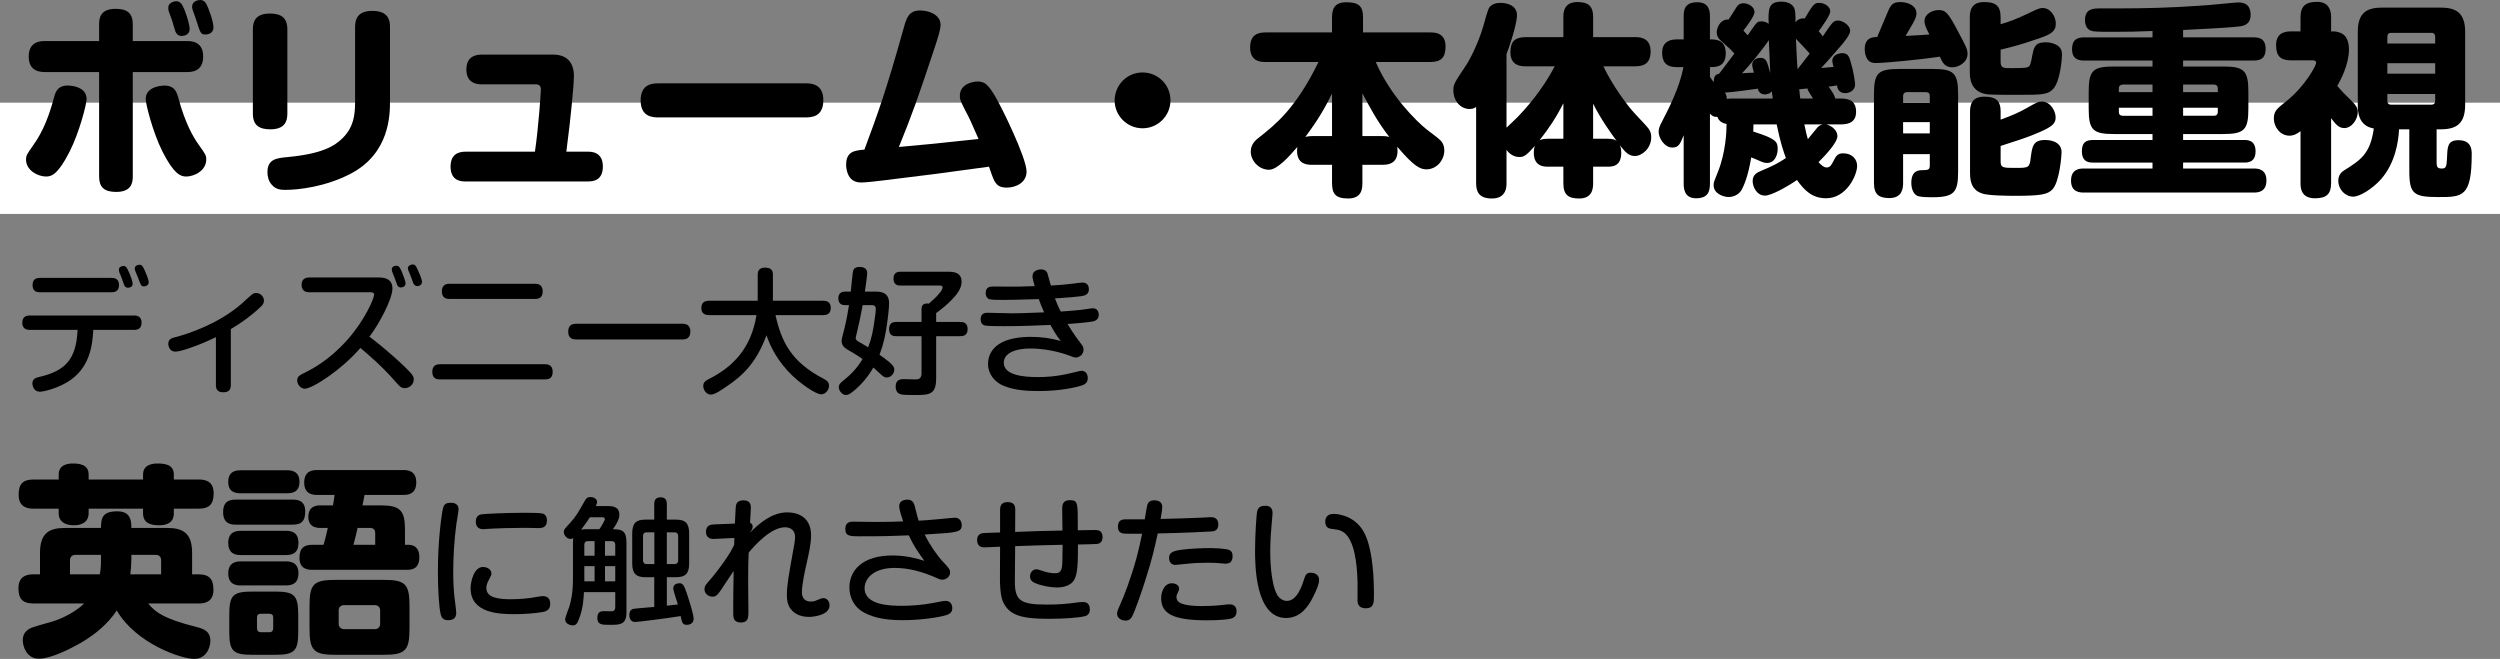
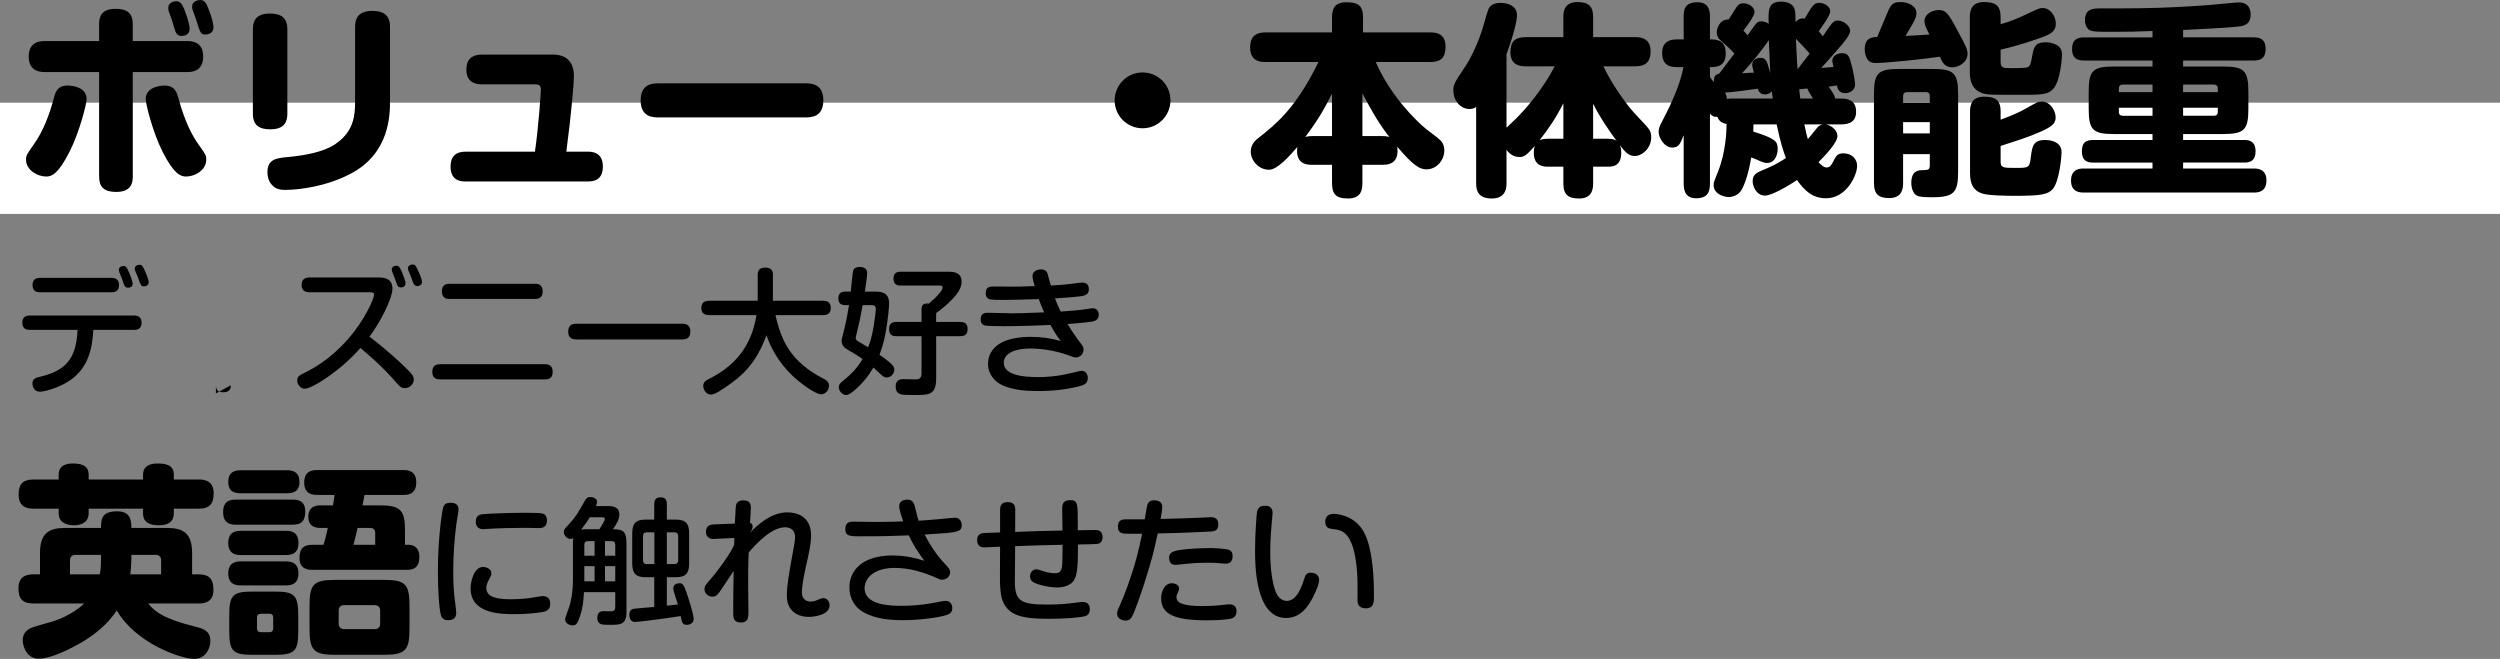
<svg xmlns="http://www.w3.org/2000/svg" id="b" data-name="レイヤー 2" width="493.233" height="129.999" viewBox="0 0 493.233 129.999">
  <rect x="0" y="0" width="493.233" height="129.999" fill="#808080" stroke="none" />
  <defs>
    <style>
      .d {
        fill: #fff;
      }
    </style>
  </defs>
  <g id="c" data-name="レイヤー 1">
    <rect class="d" y="20.257" width="493.233" height="21.948" />
    <g>
      <path d="m17.085,19.601c0,.891-1.417,6.52-3.361,10.327-2.228,4.374-3.483,4.9-4.617,4.9-1.701,0-3.969-1.256-3.969-3.321,0-.851.162-1.053,1.458-2.916,1.984-2.754,3.159-5.994,4.05-9.314.283-1.094.729-2.713,3.401-2.349,1.053.122,3.038.607,3.038,2.673Zm2.47-14.822c0-1.296.284-3.037,3.28-3.037,2.227,0,3.361.85,3.361,3.037v3.321h10.691c.729,0,3.199,0,3.199,3.037,0,3.078-2.43,3.078-3.199,3.078h-10.691v20.613c0,1.255-.284,3.037-3.28,3.037-2.39,0-3.361-.972-3.361-3.037V14.214h-10.651c-.769,0-3.24,0-3.24-3.037,0-3.078,2.43-3.078,3.24-3.078h10.651v-3.321Zm15.632,14.538c1.336,4.981,2.916,7.695,4.009,9.233,1.336,1.863,1.498,2.106,1.498,2.916,0,2.227-2.389,3.361-3.969,3.361-1.134,0-2.43-.527-4.657-4.9-1.944-3.847-3.321-9.436-3.321-10.367,0-2.227,2.47-2.551,3.037-2.632,2.673-.324,3.078,1.255,3.402,2.389Zm-1.863-17.008c-.122-.324-.122-.567-.122-.77,0-1.174,1.377-1.296,1.579-1.296.729,0,1.134.486,1.62,1.701.729,1.903,1.012,3.199,1.012,3.726,0,1.417-1.417,1.417-1.579,1.417-.729,0-1.013-.405-1.215-.85-.081-.162-.567-1.822-.648-2.146-.122-.284-.567-1.539-.648-1.782Zm4.697-.324c-.121-.324-.121-.648-.121-.688,0-1.093,1.215-1.296,1.62-1.296.81,0,1.174.607,1.58,1.661.648,1.579,1.012,3.037,1.012,3.726,0,1.417-1.458,1.417-1.579,1.417-.932,0-1.013-.243-1.863-2.997-.081-.283-.567-1.539-.648-1.822Z" />
      <path d="m56.694,22.436c0,1.579-.567,3.078-3.361,3.078-2.105,0-3.442-.729-3.442-3.078V5.791c0-1.539.486-3.118,3.361-3.118,2.146,0,3.442.77,3.442,3.118v16.645Zm20.249-2.551c0,2.673,0,10.367-7.816,14.417-4.9,2.551-10.246,3.159-12.797,3.159-.729,0-1.863,0-2.713-1.012-.688-.77-.851-1.741-.851-2.47,0-2.592,1.782-2.794,4.05-2.997,6.682-.647,9.152-2.105,10.812-3.766,2.106-2.105,2.43-4.455,2.43-7.087V5.265c0-1.822.81-3.118,3.402-3.118,1.984,0,3.483.688,3.483,3.118v14.62Z" />
      <path d="m115.985,29.927c.648,0,2.957,0,2.957,2.916,0,2.713-1.823,2.956-2.957,2.956h-24.177c-.648,0-2.916,0-2.916-2.916,0-2.349,1.417-2.957,2.916-2.957h13.729c.688-4.536,1.174-11.704,1.174-12.23,0-.729-.283-1.053-1.012-1.053h-10.691c-.891,0-2.997-.203-2.997-2.916,0-2.025,1.134-2.956,2.997-2.956h14.093c2.511,0,4.13,1.296,4.13,4.292,0,1.336-.526,7.532-1.498,14.862h4.252Z" />
      <path d="m129.959,23.165c-1.012,0-3.563,0-3.563-3.321,0-3.199,2.146-3.402,3.563-3.402h28.915c1.013,0,3.564,0,3.564,3.321,0,3.28-2.268,3.402-3.564,3.402h-28.915Z" />
-       <path d="m178.235,5.75c.567-2.105,1.013-3.685,3.28-3.685,1.863,0,4.05.891,4.05,2.835,0,.972-.526,2.551-1.174,4.536-3.28,9.881-4.333,12.878-7.047,19.56,5.103-.446,6.196-.567,15.713-1.58-.445-.972-1.62-3.726-1.944-4.333-1.539-2.957-1.741-3.321-1.741-4.171,0-2.43,2.713-2.834,3.482-2.834,1.417,0,2.065.567,3.483,2.916,1.093,1.782,6.196,12.108,6.196,14.862,0,2.228-2.187,3.159-3.888,3.159-1.458,0-1.904-.526-2.228-.972-.324-.446-.445-.688-1.296-3.159-10.043,1.376-11.177,1.539-20.896,2.713-.85.122-3.523.405-4.211.405s-1.215-.081-1.782-.446c-.972-.648-1.296-2.105-1.296-3.037,0-2.673,1.701-2.835,3.604-2.997,2.673-7.168,4.333-11.744,7.694-23.772Z" />
      <path d="m230.924,19.803c0,3.037-2.47,5.507-5.507,5.507s-5.508-2.47-5.508-5.507c.041-3.078,2.47-5.508,5.508-5.508s5.507,2.43,5.507,5.508Z" />
      <path d="m268.792,32.519v3.523c0,1.134-.081,3.118-2.794,3.118-2.551,0-3.199-.932-3.199-3.118v-3.523h-3.969c-1.296,0-3.28-.324-2.875-3.523-1.539,1.782-3.928,4.495-5.588,4.495-2.065,0-3.604-1.863-3.604-3.564,0-1.539,1.013-2.349,1.823-2.956,2.916-2.309,7.087-5.548,11.542-14.741h-10.448c-.81,0-3.038,0-3.038-2.875,0-2.632,1.701-2.957,3.038-2.957h13.121v-2.997c0-1.499.405-2.956,2.794-2.956,2.349,0,3.321.648,3.321,2.956v2.997h13.283c.769,0,2.997,0,2.997,2.754,0,2.187-.851,3.078-2.997,3.078h-10.772c2.875,6.682,8.1,11.744,9.962,13.243.729.567,1.903,1.417,2.592,2.025.324.283.972.891.972,2.187,0,1.904-1.498,3.726-3.523,3.726-1.215,0-2.47-.567-5.75-4.455.283,2.511-.729,3.563-2.916,3.563h-3.969Zm-5.993-5.669v-8.383c-1.417,2.834-2.632,5.021-5.265,8.545.283-.041.607-.162,1.296-.162h3.969Zm9.962,0c.688,0,.932.081,1.336.162-2.389-3.038-4.05-6.237-5.305-8.585v8.423h3.969Z" />
      <path d="m300.99,13.081c-.729,0-2.997,0-2.997-2.754,0-2.146.891-2.997,2.997-2.997h7.452v-3.969c0-.81.041-2.956,2.753-2.956,2.146,0,3.119.769,3.119,2.956v3.969h8.342c.688,0,2.997,0,2.997,2.754,0,2.308-1.174,2.997-2.997,2.997h-6.318c1.742,3.726,4.779,7.816,6.196,9.314.688.77,1.417,1.498,2.106,2.268.891.932,1.134,1.499,1.134,2.43,0,2.187-1.822,3.686-3.24,3.686-1.255,0-1.944-.851-2.957-2.146.122.284.284.648.284,1.499,0,2.713-1.782,2.754-2.673,2.754h-2.875v3.28c0,1.053-.162,2.997-2.754,2.997-2.106,0-3.118-.688-3.118-2.997v-3.28h-2.957c-.85,0-2.875,0-2.875-2.754,0-.729.121-1.053.202-1.336-1.539,1.701-2.025,2.187-3.037,2.187-1.417,0-2.268-1.012-2.551-1.417v6.601c0,.648,0,2.997-2.875,2.997-2.551,0-3.118-1.336-3.118-2.997v-15.064c-.162.122-.567.405-1.296.405-1.66,0-3.199-1.458-3.199-3.726,0-1.134.243-1.499,2.43-4.779.81-1.174,2.511-4.495,3.483-7.856,1.012-3.604,1.053-3.685,1.62-4.09.567-.446,1.336-.486,1.782-.486,1.053,0,3.24.365,3.24,2.43,0,1.053-.607,3.726-2.065,7.694v14.498c.283-.283,1.66-1.579,1.903-1.822,1.863-1.863,5.103-5.507,7.613-10.286h-5.75Zm7.452,14.295v-7.006c-1.296,2.592-2.875,5.021-4.698,7.29.486-.243,1.215-.284,1.741-.284h2.957Zm8.747,0c1.215,0,1.539.243,1.782.445-1.134-1.498-3.321-4.617-4.657-7.37v6.925h2.875Z" />
      <path d="m337.36,15.146c.364.607.567.81.769,1.053-.041-1.417.567-1.539,1.053-1.66.445-.567,2.511-3.321,2.997-3.969-.729-.81-.931-1.012-2.754-2.632-.486-.405-.729-.972-.729-1.58,0-.567.486-2.592,2.349-2.511.567-.891.891-1.336,1.499-2.349.283-.445.607-.851,1.417-.851,1.134,0,2.187.81,2.187,1.701,0,.85-1.499,2.794-2.187,3.685.243.284.446.486.851.932.364-.527.932-1.377,1.336-1.904.445-.607.688-.85,1.336-.85.729,0,1.174.283,1.458.486-.081-2.794-.122-4.374,2.551-4.374.769,0,1.984.243,2.47,1.215.203.445.283,1.012.283,2.875.203-.284.688-.891,1.823-.77.202-.324,1.134-1.944,1.458-2.309.365-.445.607-.77,1.377-.77,1.053,0,2.187.729,2.187,1.661,0,.851-1.62,2.997-2.268,3.928.081.122.527.648.81,1.012.526-.81,1.336-1.984,1.782-2.511.284-.324.567-.607,1.175-.607,1.053,0,2.43,1.012,2.43,2.025,0,.77-1.094,2.065-1.539,2.632-.77.891-2.916,3.402-4.171,4.698.607-.041.81-.041,2.43-.203-.122-.526-.243-.932-.243-1.174,0-1.174,1.255-1.539,1.984-1.539,1.053,0,1.336.688,1.58,1.499.688,2.268.931,4.252.931,4.657,0,1.376-1.336,1.741-1.944,1.741-1.336,0-1.579-1.093-1.62-1.539-.891.162-1.215.203-1.661.243.688.972,1.175,1.66,1.296,2.349h1.175c2.105,0,2.956.932,2.956,2.592,0,1.944-1.255,2.511-2.956,2.511h-2.957c1.215.284,2.228,1.255,2.228,2.309,0,1.296-2.43,3.847-3.726,5.143.405.445,1.013,1.053,1.58,1.053.729,0,.972-.526,1.377-1.296.486-.972.81-1.498,1.903-1.498,1.822,0,2.754,1.215,2.754,2.47,0,1.863-2.106,6.398-6.115,6.398-2.713,0-4.252-1.499-5.75-3.604-2.268,1.539-5.143,3.078-6.317,3.078-1.62,0-2.43-1.742-2.43-2.875,0-1.296.932-1.701,1.701-2.025,2.349-.972,3.402-1.539,4.859-2.511-.486-1.336-1.053-2.916-1.822-6.642h-4.576c0,.203-.041,1.215-.041,1.417,4.495,1.417,4.819,1.984,4.819,3.442,0,.891-.405,2.754-2.106,2.754-.445,0-.81-.122-1.458-.405-.972-.445-1.012-.445-1.66-.688-.607,3.767-1.499,5.67-1.863,6.358-.688,1.215-1.984,1.458-2.592,1.458-.81,0-2.957-.526-2.957-2.349,0-.607.122-.81.851-2.632,1.539-3.807,1.701-8.019,1.701-9.436-.688-.122-1.498-.446-1.822-1.417-.688.081-1.012-.162-1.458-.607v13.688c0,1.62-.324,2.997-2.754,2.997s-2.43-2.146-2.43-2.997v-9.436c-.648,1.58-.932,2.43-2.228,2.43-1.539,0-2.713-1.863-2.713-3.118,0-.486.162-.972.365-1.417,1.782-3.442,3.726-7.249,4.536-11.339h-1.377c-2.146,0-2.835-1.134-2.835-2.875,0-1.701,1.012-2.592,2.835-2.592h1.417V3.361c0-1.296.081-2.916,2.713-2.916,2.471,0,2.471,2.024,2.471,2.916v4.414c1.134,0,3.118,0,3.118,2.754,0,2.713-1.984,2.713-3.118,2.713v1.903Zm12.392,4.292c-.121-.891-.162-1.012-.162-1.417-.527.608-1.255.608-1.377.608-1.094,0-1.336-.851-1.417-1.134-.851.122-5.103.729-6.479.77.243.405.364.688.364,1.255.324-.041.486-.081.891-.081h8.18Zm-3.726-5.103c-.283-1.134-.324-1.255-.324-1.539,0-.972.85-1.377,1.579-1.377,1.134,0,1.296.486,1.984,2.997-.041-.972-.243-5.629-.283-6.479-1.094,1.58-3.321,4.455-5.305,6.52,1.579-.081,1.782-.122,2.349-.122Zm11.015-3.766c-.364-.445-2.268-2.47-2.713-2.916.081,1.742.203,4.779.324,5.994.648-.85,1.903-2.47,2.389-3.078Zm.648,8.869c-.041-.081-.122-.202-.203-.324-.729-1.174-.81-1.296-.891-1.661-.324.041-1.093.122-1.62.162.041.567.122.972.203,1.822h2.511Zm-1.701,5.103c.324,1.661.486,2.187.688,2.916.283-.324,1.498-1.863,1.822-2.228.122-.162.445-.526,1.093-.688h-3.604Z" />
      <path d="m371.947,3.523c1.012-2.47,1.255-3.118,2.997-3.118,1.417,0,3.159.688,3.159,2.227,0,.607-.243,1.134-.77,2.106-.405.688-.891,1.499-1.377,2.349,1.458-.081,3.28-.162,4.698-.283-.648-1.215-.972-1.984-.972-2.632,0-1.417,1.579-2.187,2.794-2.187,1.417,0,1.903.567,3.847,4.252,1.499,2.794,1.863,3.482,1.863,4.374,0,1.741-1.823,2.673-2.997,2.673-1.539,0-1.984-1.013-2.47-2.106-3.969.607-11.015,1.255-12.595,1.255-.405,0-1.134,0-1.62-.648-.526-.688-.607-1.62-.607-2.065,0-2.268,1.458-2.389,2.47-2.43.081-.203.972-2.268,1.58-3.766Zm3.523,26.89v5.71c0,.931-.122,2.956-2.713,2.956-2.025,0-3.037-.688-3.037-2.956v-17.495c0-4.212.77-5.022,4.981-5.022h6.601c4.171,0,5.021.77,5.021,5.022v15.267c0,4.05-.769,5.021-5.103,5.021-.607,0-2.025,0-2.753-.202-1.134-.365-1.377-1.823-1.377-2.632,0-2.471,1.458-2.511,2.308-2.511,1.013-.04,1.336-.04,1.336-.972v-2.187h-5.265Zm0-10.124h5.265v-1.336c0-.486-.203-.77-.77-.77h-3.726c-.526,0-.77.324-.77.77v1.336Zm5.265,3.807h-5.265v2.228h5.265v-2.228Zm13.972-11.906c0,1.255.607,1.255,1.943,1.255.567,0,2.997,0,3.321-.162.567-.203.648-.526.972-2.268.324-1.62.486-2.673,2.673-2.673.567,0,1.377.122,2.146.527.972.567,1.053,1.336,1.053,1.984s-.324,5.062-1.661,6.601c-1.093,1.255-2.227,1.255-7.127,1.255-1.296,0-4.9,0-5.832-.081-3.563-.405-3.563-3.442-3.563-4.415V3.402c0-1.255.283-2.997,2.794-2.997,2.227,0,3.28.648,3.28,2.997v1.377c1.782-.486,3.442-1.174,5.224-2.025,2.065-.972,2.39-1.174,3.078-1.174,1.539,0,2.592,1.66,2.592,3.078,0,1.62-1.134,2.146-3.199,2.875-3.847,1.336-5.386,1.701-7.694,2.268v2.39Zm0,19.641c0,1.296.486,1.296,2.997,1.296,2.592,0,2.713-.041,2.956-2.106.284-2.146.446-3.401,2.835-3.401.324,0,3.24,0,3.24,2.43,0,.526-.364,5.629-1.741,7.249-.972,1.093-2.39,1.336-7.492,1.336-1.458,0-5.224-.041-6.398-.446-2.43-.769-2.43-2.997-2.43-4.333v-11.825c0-1.255.283-2.956,2.794-2.956,1.984,0,3.24.526,3.24,2.875v1.661c1.822-.688,3.442-1.296,5.184-2.309,1.984-1.134,2.227-1.255,2.997-1.255,1.701,0,2.673,1.944,2.673,3.078,0,1.174-.486,1.822-3.483,3.078-2.227.972-4.738,1.741-7.37,2.592v3.037Z" />
      <path d="m430.711,7.371h13.85c1.053,0,2.43.162,2.43,2.268,0,1.742-.81,2.309-2.43,2.309h-13.85v1.174h7.856c4.171,0,5.022.77,5.022,5.021v3.28c0,4.212-.81,5.022-5.022,5.022h-7.856v1.174h12.028c.648,0,2.268,0,2.268,2.227s-1.579,2.228-2.268,2.228h-12.028v1.174h13.931c.648,0,2.511,0,2.511,2.349,0,2.39-1.822,2.39-2.511,2.39h-33.531c-.648,0-2.511,0-2.511-2.349,0-2.389,1.863-2.389,2.511-2.389h13.566v-1.174h-11.704c-.688,0-2.228,0-2.228-2.228,0-1.62.648-2.227,2.228-2.227h11.704v-1.174h-7.573c-4.171,0-5.021-.77-5.021-5.022v-3.28c0-4.211.77-5.021,5.021-5.021h7.573v-1.174h-13.445c-1.053,0-2.43-.203-2.43-2.268,0-1.903,1.053-2.308,2.43-2.308h13.445v-1.255c-2.632.122-5.265.162-7.897.162-2.957,0-3.645-.041-4.171-.203-1.012-.284-1.255-1.377-1.255-2.106,0-2.308,1.742-2.308,2.916-2.308,5.265,0,10.246,0,15.47-.284,2.713-.162,5.386-.283,8.059-.567,3.361-.324,3.523-.324,3.807-.324.607,0,2.43,0,2.43,2.47,0,1.741-1.174,2.146-2.309,2.268-1.539.162-2.834.284-11.015.688v1.458Zm-6.034,10.812v-1.498h-5.832c-.486,0-.81.243-.81.769v.729h6.642Zm0,3.078h-6.642v.81c0,.526.284.77.81.77h5.832v-1.579Zm6.034-3.078h6.844v-.729c0-.526-.324-.769-.77-.769h-6.075v1.498Zm0,3.078v1.579h6.075c.486,0,.77-.243.77-.77v-.81h-6.844Z" />
-       <path d="m460.479,6.196c.486,0,1.336.243,1.741.526,1.013.648,1.215,2.146,1.215,2.997,0,3.038-1.66,6.075-2.308,7.249.77.891,1.215,1.377,2.916,3.037.647.648,1.134,1.215,1.134,2.065,0,1.417-1.134,3.199-2.673,3.199-1.134,0-1.741-.85-2.592-1.944v12.797c0,2.146-.891,2.997-3.199,2.997-2.794,0-2.835-2.146-2.835-2.997v-10.246c-.648.486-1.296.891-2.187.891-1.863,0-3.078-1.782-3.078-3.361,0-1.499.607-1.984,2.471-3.442,3.766-3.038,5.872-7.047,5.872-7.573,0-.405-.364-.486-.607-.486h-4.333c-2.227,0-2.956-.972-2.956-3.037,0-2.632,2.146-2.673,2.956-2.673h1.863v-2.794c0-2.308,1.134-3.037,3.28-3.037,2.268,0,2.754,1.62,2.754,3.037v2.794h.567Zm4.698.081c0-3.767,1.782-4.779,4.778-4.779h11.582c3.038,0,4.819,1.053,4.819,4.779v14.417c0,3.686-1.701,4.819-4.819,4.819h-.81v6.601c0,.85.202,1.134,1.012,1.134.851,0,.972-.324,1.053-2.308.081-2.025.121-3.28,2.268-3.28,2.592,0,2.592,1.984,2.592,2.753,0,8.464-1.822,8.464-6.561,8.464-4.819,0-5.75-.567-5.75-5.062v-8.302h-2.025c-.122,2.511-.77,6.601-3.482,9.76-1.782,2.025-4.293,3.523-5.548,3.523-1.579,0-2.956-1.417-2.956-3.118,0-.931.405-1.579,1.093-2.025,3.361-2.105,5.224-3.32,5.913-8.302-3.118-.526-3.159-3.442-3.159-4.657V6.277Zm5.832,2.308h9.436v-1.336c0-.445-.243-.77-.729-.77h-7.978c-.486,0-.729.284-.729.77v1.336Zm9.436,3.888h-9.436v2.065h9.436v-2.065Zm-9.436,6.075v1.336c0,.486.243.769.729.769h7.978c.486,0,.729-.283.729-.769v-1.336h-9.436Z" />
      <path d="m5.88,65.083c-.324,0-1.484,0-1.484-1.403,0-1.431,1.134-1.431,1.484-1.431h20.596c.297,0,1.458,0,1.458,1.404,0,1.43-1.134,1.43-1.458,1.43h-8.071c-.162,3.078-.702,7.693-5.183,10.338-2.105,1.242-4.589,1.863-5.372,1.863-1.188,0-1.458-1.188-1.458-1.647,0-.917.729-1.133,1.458-1.295,4.886-1.161,7.207-3.32,7.45-9.259H5.88Zm16.142-10.257c.324,0,1.458,0,1.458,1.403,0,1.431-1.107,1.431-1.458,1.431H7.878c-.351,0-1.458,0-1.458-1.403,0-1.431,1.08-1.431,1.458-1.431h14.145Zm1.539-1.053c-.081-.189-.108-.405-.108-.594,0-.513.566-.702.917-.702.513,0,.702.378,1.107,1.323.378.837.702,1.835.702,2.159,0,.81-.864.81-.945.81-.405,0-.621-.27-.702-.459-.108-.216-.432-1.215-.513-1.431-.054-.162-.405-.945-.458-1.106Zm3.104-.378c-.027-.135-.081-.243-.081-.405,0-.566.594-.755.918-.755.513,0,.675.297,1.08,1.188.216.459.756,1.782.756,2.24,0,.702-.675.837-.918.837-.567,0-.647-.216-1.242-1.862-.054-.162-.458-1.026-.513-1.242Z" />
-       <path d="m45.54,76.016c0,.729-.297,1.377-1.458,1.377-.972,0-1.484-.405-1.484-1.377v-9.501c-1.835.864-3.023,1.431-5.588,2.294-.647.216-1.808.567-2.402.567-1.133,0-1.403-1.08-1.403-1.539,0-.945.675-1.134,1.323-1.295,2.672-.675,8.718-2.727,13.226-6.694.513-.459,1.296-1.215,1.836-1.646.27-.216.54-.405.944-.405.783,0,1.539.675,1.539,1.511,0,.486-.189.81-.702,1.269-1.862,1.782-3.671,3.05-5.831,4.346v11.094Z" />
+       <path d="m45.54,76.016c0,.729-.297,1.377-1.458,1.377-.972,0-1.484-.405-1.484-1.377v-9.501v11.094Z" />
      <path d="m61.041,57.661c-.324,0-1.539,0-1.539-1.458,0-1.188.783-1.458,1.539-1.458h13.631c1.161,0,2.753.216,2.753,2.187,0,1.997-2.483,6.775-4.535,9.501.702.513,3.644,2.753,6.964,5.938,1.619,1.566,1.781,1.944,1.781,2.511,0,.944-.864,1.7-1.754,1.7-.756,0-1.053-.351-2.105-1.565-2.564-2.915-5.183-5.102-6.667-6.37-3.887,4.48-9.528,8.043-10.986,8.043-.756,0-1.484-.755-1.484-1.673,0-.648.405-.945.999-1.242,1.862-.918,5.183-2.564,8.935-6.775,3.536-3.995,5.237-8.206,5.237-8.854,0-.432-.324-.486-.864-.486h-11.904Zm16.384-3.941c-.054-.108-.135-.351-.135-.594,0-.513.567-.702.917-.702.459,0,.675.27,1.08,1.214.27.648.729,1.89.729,2.241,0,.836-.864.836-.945.836-.432,0-.621-.297-.702-.486-.162-.378-.351-.999-.513-1.403-.054-.162-.378-.945-.432-1.107Zm3.131-.378c-.081-.189-.081-.378-.081-.405,0-.567.621-.756.945-.756.513,0,.648.297,1.08,1.242.27.567.756,1.701.756,2.187,0,.702-.702.836-.918.836-.377,0-.647-.243-.81-.621-.081-.189-.378-1.08-.459-1.242-.054-.216-.432-1.053-.513-1.242Z" />
      <path d="m107.53,71.859c.351,0,1.511,0,1.511,1.485,0,1.269-.729,1.511-1.511,1.511h-20.704c-.432,0-1.539-.027-1.539-1.484,0-1.161.648-1.512,1.539-1.512h20.704Zm-1.998-15.872c.378,0,1.539,0,1.539,1.511,0,1.323-.891,1.485-1.539,1.485h-16.816c-.378,0-1.539,0-1.539-1.485,0-1.295.81-1.511,1.539-1.511h16.816Z" />
      <path d="m113.8,66.973c-.486,0-1.701,0-1.701-1.539,0-1.512,1.08-1.565,1.701-1.565h20.73c.486,0,1.673,0,1.673,1.539s-1.106,1.565-1.673,1.565h-20.73Z" />
      <path d="m139.909,62.168c-.378,0-1.539-.027-1.539-1.376,0-.972.486-1.458,1.539-1.458h9.583v-5.156c0-.81.378-1.376,1.404-1.376s1.592.324,1.592,1.376v5.156h9.907c.458,0,1.511.081,1.511,1.376,0,.999-.486,1.458-1.511,1.458h-9.394c1.161,5.183,3.05,9.231,9.528,12.579.513.27,1.026.567,1.026,1.376,0,.918-.783,1.674-1.539,1.674-1.08,0-3.968-2.051-5.668-3.671-2.834-2.699-4.346-5.668-5.129-7.99-2.132,5.885-5.183,8.26-7.693,9.987-1.053.729-2.457,1.728-3.266,1.728-.945,0-1.512-.972-1.512-1.673,0-.729.378-1.026,1.107-1.404,4.724-2.375,8.341-6.019,9.394-12.605h-9.34Z" />
      <path d="m172.577,57.526c1.242,0,2.834.135,2.834,2.321,0,.999-.243,2.888-.351,3.671-.351,2.538-.702,4.292-1.539,6.479,2.808,1.943,2.916,2.429,2.916,2.942,0,.675-.594,1.539-1.485,1.539-.297,0-.594-.081-1.053-.513-1.161-1.08-1.295-1.188-1.592-1.458-1.026,1.809-2.375,3.401-3.995,4.724-.594.459-.999.702-1.404.702-.729,0-1.431-.836-1.431-1.565,0-.432.243-.756.891-1.269,1.511-1.188,2.834-2.591,3.806-4.265-.108-.081-1.106-.783-2.375-1.511-.972-.54-1.755-.972-1.755-2.105,0-.243.108-.675.54-2.349.459-1.862.675-3.185.918-4.669h-.675c-.458,0-1.43-.027-1.43-1.35s1.08-1.322,1.43-1.322h1.026c.054-.513.297-3.05.378-3.617.081-.648.216-1.242,1.35-1.242.27,0,1.512,0,1.512,1.188,0,.567-.351,2.942-.459,3.671h1.943Zm-2.375,2.672c-.459,2.483-.648,3.347-1.161,5.506-.027.081-.216.837-.216.945,0,.459.324.621.621.783.189.108,1.295.756,1.835,1.08.675-1.701.999-3.293,1.35-5.965.027-.243.162-1.161.162-1.539,0-.648-.297-.81-.837-.81h-1.754Zm14.495,14.441c0,3.293-1.377,3.293-4.346,3.293-.647,0-2.159,0-2.618-.135-.945-.243-1.026-1.107-1.026-1.565,0-1.431,1.134-1.431,1.539-1.431.378,0,2.214.054,2.349.054.405,0,1.215,0,1.215-1.161v-7.369h-4.967c-.486,0-1.431-.027-1.431-1.376,0-1.269.756-1.431,1.431-1.431h4.967v-2.456c0-.432.054-1.188,1.08-1.188.108,0,.189,0,.324.054.756-.648,1.566-1.323,2.241-2.213.108-.108.513-.648.513-.999,0-.378-.378-.378-.648-.378h-7.639c-.378,0-1.404,0-1.404-1.35,0-1.295.891-1.376,1.404-1.376h9.501c.675,0,2.537,0,2.537,1.97,0,1.35-.945,2.538-1.971,3.59-.917.945-1.97,1.809-3.05,2.591v1.754h4.724c.459,0,1.484.027,1.484,1.404,0,1.269-.836,1.403-1.484,1.403h-4.724v8.314Z" />
      <path d="m203.707,54.502c0-1.323,1.539-1.35,1.701-1.35.486,0,.972.135,1.242.756.081.243.459,1.62.675,2.429,1.782-.108,2.916-.189,4.346-.378.405-.054,1.485-.216,1.809-.216.297,0,1.35,0,1.35,1.35,0,1.053-.891,1.242-1.565,1.35-.702.108-2.564.27-5.128.432.432,1.106.594,1.512,1.133,2.591,1.62-.108,3.671-.27,4.724-.432,1.322-.189,1.35-.216,1.619-.216.702,0,1.161.486,1.161,1.296,0,.702-.378,1.161-1.269,1.322-1.214.216-4.4.459-4.886.486.081.135,1.404,2.322,2.753,4.022.162.216.405.513.405,1.026,0,.918-.783,1.565-1.539,1.565-.189,0-.458-.054-.972-.27-.432-.162-3.806-1.511-8.017-1.511-2.834,0-5.21.864-5.21,2.807,0,2.537,4.076,2.834,6.749,2.834,1.403,0,3.644-.081,6.613-.81.486-.108,1.7-.432,1.943-.432,1.242,0,1.269,1.269,1.269,1.43,0,1.053-.756,1.323-1.242,1.485-1.053.351-4.265,1.08-8.368,1.08-2.402,0-4.832-.135-7.045-1.053-1.62-.675-3.023-2.213-3.023-4.319,0-1.862.972-3.077,2.105-3.86,1.512-1.053,4.022-1.458,6.235-1.458,2.132,0,3.941.243,6.02.81-.405-.486-.972-1.188-2.052-3.158-3.239.135-5.938.243-9.205.243-.675,0-3.32,0-3.833-.162-.324-.081-.729-.459-.729-1.188,0-1.242.917-1.296,1.376-1.296.783,0,4.13.108,4.832.108,1.403,0,1.917-.027,6.316-.189-.486-1.08-.783-1.862-1.053-2.618-4.858.135-5.263.162-6.937.162-.945,0-2.402,0-2.807-.135-.351-.108-.729-.486-.729-1.214,0-1.296.972-1.296,1.566-1.296.621,0,3.374.027,3.941.027.944,0,1.269,0,4.157-.108-.324-1.133-.432-1.539-.432-1.943Z" />
      <path d="m29.234,119.064c1.336,1.62,2.956,2.997,9.476,4.617,1.417.364,2.794.81,2.794,2.754,0,1.255-.77,3.563-3.199,3.563-2.511,0-11.46-2.997-15.267-9.557-1.823,2.754-4.374,4.779-6.966,6.317-2.268,1.296-6.034,3.199-8.423,3.199s-3.159-2.43-3.159-3.645c0-.77.243-1.377.729-1.822.648-.607.932-.688,4.981-1.823.729-.202,4.09-1.336,6.398-3.604H6.597c-2.228,0-2.957-1.012-2.957-3.037,0-2.632,2.106-2.713,2.957-2.713h1.296v-4.252c0-3.888,1.822-4.9,4.9-4.9h7.127c0-2.106.405-3.28,3.24-3.28,2.754,0,2.754,2.106,2.754,3.28h7.087c3.037,0,4.9.972,4.9,4.9v4.252h1.255c2.227,0,2.956,1.012,2.956,3.078,0,2.592-2.065,2.673-2.956,2.673h-9.922Zm-1.012-24.46v-.972c0-2.025,1.984-2.187,2.794-2.187,1.458,0,3.28.162,3.28,2.187v.972h4.9c.891,0,2.956.081,2.956,2.673,0,2.065-.729,3.078-2.956,3.078h-4.9v.891c0,1.863-1.336,2.39-2.916,2.39-1.823,0-3.159-.526-3.159-2.39v-.891h-10.732v.891c0,1.904-1.62,2.39-2.834,2.39s-3.078-.324-3.078-2.39v-.891h-4.94c-.891,0-2.957-.081-2.957-2.713,0-2.025.688-3.037,2.957-3.037h4.94v-.972c0-2.025,1.944-2.187,2.713-2.187,1.255,0,3.199.121,3.199,2.187v.972h10.732Zm-8.302,14.862h-4.981c-.688,0-1.134.364-1.134,1.093v2.754h5.872c.122-.526.243-1.336.243-2.511v-1.336Zm5.994.931c0,.851-.081,1.984-.203,2.916h6.075v-2.754c0-.729-.405-1.093-1.093-1.093h-4.779v.931Z" />
      <path d="m57.748,98.573c.688,0,2.47,0,2.47,2.308,0,1.741-.567,2.632-2.47,2.632h-11.218c-.77,0-2.511-.041-2.511-2.47,0-2.187,1.296-2.47,2.511-2.47h11.218Zm-1.134-5.791c.688,0,2.47.041,2.47,2.268,0,2.065-1.417,2.268-2.47,2.268h-9.112c-.77,0-2.47-.041-2.47-2.228,0-2.025,1.336-2.308,2.47-2.308h9.112Zm-.243,11.946c.729,0,2.511,0,2.511,2.389,0,2.146-1.377,2.39-2.511,2.39h-8.829c-.688,0-2.511,0-2.511-2.39,0-2.187,1.499-2.389,2.511-2.389h8.829Zm0,6.034c.648,0,2.511,0,2.511,2.349,0,2.389-1.782,2.389-2.673,2.389h-8.667c-.648,0-2.511,0-2.511-2.349,0-2.268,1.62-2.389,2.511-2.389h8.829Zm2.47,13.809c0,3.807-.648,4.617-4.536,4.617h-4.536c-3.847,0-4.536-.769-4.536-4.617v-3.239c0-3.928.729-4.617,4.576-4.617h4.414c3.807,0,4.617.648,4.617,4.617v3.239Zm-4.941-2.753c0-.446-.243-.729-.729-.729h-1.701c-.526,0-.77.283-.77.729v2.146c0,.486.284.77.77.77h1.701c.486,0,.729-.324.729-.77v-2.146Zm21.18-22.111c3.928,0,4.819,1.012,4.819,4.859v2.916h.607c1.823,0,2.228,1.296,2.228,2.389,0,2.39-1.458,2.551-2.511,2.551h-18.588c-.648,0-2.552,0-2.552-2.349,0-2.025.972-2.592,2.552-2.592h2.187c.041-.081.445-1.417.851-3.321h-1.377c-.567,0-2.47,0-2.47-2.187,0-2.268,1.863-2.268,2.47-2.268h2.389c.162-.77.203-1.215.324-2.065h-3.442c-.648,0-2.551,0-2.551-2.43,0-2.47,1.863-2.47,2.551-2.47h17.009c.648,0,2.551,0,2.551,2.43,0,2.47-1.863,2.47-2.551,2.47h-7.654c-.162.932-.203,1.012-.405,2.065h3.564Zm5.71,24.338c0,4.293-.81,5.143-5.103,5.143h-9.477c-4.292,0-5.143-.81-5.143-5.143v-4.536c0-4.292.81-5.103,5.143-5.103h9.477c4.252,0,5.103.77,5.103,5.103v4.536Zm-5.791-3.645c0-.729-.607-1.013-.972-1.013h-6.196c-.405,0-1.012.284-1.012,1.013v2.713c0,.648.567,1.012,1.012,1.012h6.196c.324,0,.972-.243.972-1.012v-2.713Zm-4.455-16.239c-.162.81-.405,1.782-.81,3.321h4.292v-2.349c0-.85-.688-.972-.972-.972h-2.511Z" />
      <path d="m90.471,100.466c0,.459-.378,2.483-.432,2.916-.432,3.212-.621,6.64-.621,9.474,0,2.105.108,4.211.405,6.235.054.432.189,1.458.189,1.809,0,.729-.297,1.458-1.592,1.458-.729,0-1.242-.27-1.458-1.107-.351-1.323-.567-4.859-.567-8.665,0-6.127.783-11.634,1.053-12.498.297-.891.945-.891,1.701-.891.135,0,1.323.054,1.323,1.269Zm16.627,20.272c-1.539.297-4.022.432-5.561.432-2.942,0-8.691-.135-8.691-5.102,0-1.323.647-4.211,2.456-4.211.783,0,1.646.486,1.646,1.242,0,.351,0,.378-.54,1.376-.324.621-.459,1.08-.459,1.512,0,1.971,2.375,2.24,4.967,2.24.405,0,1.97-.027,3.644-.243.405-.054,2.132-.378,2.483-.378.621,0,1.484.189,1.511,1.458,0,.837-.27,1.458-1.458,1.674Zm-.783-16.547c-.405,0-2.187-.054-2.564-.054-2.618,0-5.614.081-7.666.216-.297.027-.567.054-.702.054-.81,0-1.512-.351-1.512-1.484,0-1.269.864-1.404,1.188-1.458.513-.081,4.535-.297,8.53-.297.729,0,2.915,0,3.482.162.405.108.837.486.837,1.377,0,1.35-.972,1.484-1.593,1.484Z" />
      <path d="m123.598,120.792c0,2.483-1.296,2.483-3.32,2.483-1.512,0-2.429,0-2.429-1.404,0-.513.162-1.295,1.161-1.295.27,0,1.458.027,1.701.027.486-.054.675-.27.675-.917v-2.861h-6.182c-.054,1.134-.135,2.888-.783,4.778-.513,1.511-.783,1.781-1.431,1.781-.513,0-1.484-.324-1.484-1.188,0-.432.729-2.187.836-2.564.324-1.134.702-2.618.702-5.668v-6.775c0-.189,0-.566.054-1.025-.135.081-.27.162-.567.162-.675,0-1.295-.729-1.295-1.35,0-.458.108-.594,1.269-1.835,1.107-1.214,1.593-2.051,2.942-4.454.297-.513.621-.621.999-.621.837,0,1.35.432,1.35.972,0,.243-.054.378-.243.81h2.483c.54,0,2.159,0,2.159,1.673,0,.405-.027,1.134-1.269,2.888,2.105,0,2.672.54,2.672,2.753v13.631Zm-5.345-16.385c.486-.702,1.08-1.728,1.08-1.997,0-.351-.324-.351-.486-.351h-2.483c-.351.567-.783,1.242-1.7,2.429.513-.081.891-.081,1.161-.081h2.429Zm-.945,5.237v-2.888h-1.269c-.513,0-.756.243-.756.756v2.132h2.024Zm0,2.051h-2.024v2.997h2.024v-2.997Zm2.052-2.051h2.024v-2.132c0-.513-.243-.756-.756-.756h-1.269v2.888Zm2.024,2.051h-2.024v2.997h2.024v-2.997Zm7.693,2.187h-1.754c-1.863,0-2.591-.756-2.591-2.726v-5.912c0-2.024.755-2.726,2.591-2.726h1.754v-3.023c0-.486.054-1.376,1.242-1.376.999,0,1.242.567,1.242,1.376v3.023h1.809c1.916,0,2.591.783,2.591,2.726v5.912c0,1.862-.594,2.726-2.591,2.726h-1.809v5.615c.405-.027,1.62-.162,2.186-.243-.162-.486-.917-2.699-.917-3.185,0-.81.783-.999,1.215-.999.621,0,.864.27,1.43,1.917.378,1.161,1.377,4.157,1.377,5.102,0,1.025-.972,1.188-1.35,1.188-.864,0-.945-.486-1.215-1.728-3.212.513-8.449,1.161-8.989,1.161-1.133,0-1.133-1.188-1.133-1.403,0-.567.216-1.053.81-1.188.324-.081,3.455-.297,4.103-.378v-5.857Zm.027-8.854h-1.512c-.513,0-.729.27-.729.756v4.75c0,.432.189.756.729.756h1.512v-6.262Zm2.457,0v6.262h1.484c.594,0,.756-.378.756-.756v-4.75c0-.432-.189-.756-.756-.756h-1.484Z" />
      <path d="m144.875,106.135l-3.941.189c-.324.027-1.646.081-1.646-1.43,0-1.323,1.053-1.404,1.539-1.431l4.157-.162c.027-.594.135-2.888.162-3.023.027-.594.081-1.565,1.512-1.565,1.376,0,1.484.864,1.484,1.512,0,.27-.027.783-.162,2.942.351.081.513.377.513.729,0,.405-.189.702-.567,1.242,3.59-3.698,5.992-4.049,7.45-4.049,1.971,0,4.643.891,4.643,4.535,0,1.674-.459,3.617-.81,5.237-.378,1.62-.999,4.427-.999,5.965,0,1.835,1.458,1.862,1.728,1.862s.648-.027,1.08-.216c1.026-.432,1.134-.459,1.458-.459.675,0,1.188.621,1.188,1.404,0,2.078-3.509,2.294-4.022,2.294-1.242,0-2.699-.324-3.644-1.566-.648-.864-.756-1.862-.756-2.726,0-1.943.351-3.887,1.485-10.122.108-.648.135-1.134.135-1.296,0-1.97-1.701-1.97-1.971-1.97-2.753,0-5.884,3.428-7.18,4.994-.081,2.024-.108,2.24-.108,5.776,0,.945.054,5.102.054,5.965,0,.917,0,2.051-1.458,2.051-.27,0-1.296,0-1.458-.972-.081-.27-.081-.432-.081-2.051,0-2.538.027-3.077.081-7.153-1.512,2.268-1.674,2.51-2.591,3.887-.594.864-.891,1.188-1.593,1.188-.81,0-1.565-.621-1.565-1.458,0-.621.162-.81,1.295-2.105.945-1.107,2.294-2.888,3.266-4.373.675-1.025.945-1.565,1.296-2.294l.027-1.35Z" />
      <path d="m177.409,99.846c0-1.134,1.161-1.269,1.62-1.269.864,0,1.269.486,1.484,1.431.459,1.862.513,2.078.729,2.726.945-.054,2.537-.162,4.454-.351.891-.081,2.321-.243,2.672-.243,1.376,0,1.376,1.35,1.376,1.484,0,.702-.324,1.053-.945,1.215-.999.297-1.781.324-6.37.621,1.08,2.16,2.457,4.13,3.617,5.372,1.134,1.188,1.403,1.539,1.403,2.105,0,.783-.702,1.431-1.565,1.431-.378,0-.486-.054-1.809-.647-.405-.189-1.917-.756-3.266-1.107-1.512-.405-2.996-.567-4.319-.567-4.157,0-5.911,2.105-5.911,3.995,0,3.374,5.021,3.482,7.423,3.482,1.458,0,3.86-.135,5.938-.54,1.917-.378,2.294-.432,2.645-.432,1.026,0,1.296.864,1.296,1.403,0,.648-.27,1.107-1.107,1.377-1.7.567-5.722,1.026-8.476,1.026-2.672,0-5.425-.216-7.801-1.485-1.944-1.026-2.916-2.942-2.916-4.967,0-3.428,2.646-6.316,8.476-6.316,2.888,0,5.075.675,6.316,1.053-1.188-1.619-2.186-3.077-3.077-5.021-3.212.135-4.724.189-9.609.189-1.97,0-2.915,0-2.915-1.458,0-1.431,1.106-1.431,1.512-1.431.729,0,3.941.054,4.589.054,2.429,0,4.238-.054,5.317-.108-.27-.783-.783-2.294-.783-3.023Z" />
      <path d="m200.225,114.583c-.027,3.995,1.134,4.697,6.397,4.697,1.97,0,3.725-.108,5.803-.405.216-.027.729-.108,1.242-.108,1.215,0,1.35.972,1.35,1.431,0,.864-.432,1.242-.999,1.376-1.134.297-4.076.513-7.018.513-5.102,0-7.99-.513-9.205-3.59-.486-1.214-.513-3.86-.513-4.076l.027-6.56c-.297.027-3.023.135-3.05.135-.351,0-1.484,0-1.484-1.431,0-1.323,1.025-1.404,1.539-1.404.675-.027.917-.054,2.996-.108v-4.427c0-.594.081-1.565,1.484-1.565,1.296,0,1.512.729,1.512,1.565l-.027,4.319c4.238-.162,4.697-.189,9.339-.27-.027-1.403-.054-3.563-.054-4.265s.054-1.728,1.485-1.728c1.593,0,1.593.432,1.593,4.939v.999c2.24-.054,2.834-.054,3.32-.054.54,0,1.565,0,1.565,1.404,0,1.188-.836,1.323-1.133,1.35-.189.027-3.186.108-3.725.108v1.215c0,2.915-.162,4.724-.702,5.695-.783,1.431-2.672,1.565-3.428,1.565-1.296,0-3.185-.351-4.373-.891-.567-.243-.945-.648-.945-1.295,0-.918.648-1.404,1.269-1.404.297,0,1.592.459,1.862.54.918.216,1.539.243,1.728.243.945,0,1.484-.27,1.512-2.187.027-.972.027-2.483.054-3.428-4.669.108-5.128.108-9.366.27l-.054,6.829Z" />
      <path d="m222.69,105.298c-1.215,0-2.132,0-2.132-1.404,0-1.134.621-1.431,1.511-1.431h3.779c.378-2.294.432-2.537.513-2.834.243-.837.945-.918,1.323-.918,1.106,0,1.62.486,1.62,1.323,0,.351-.027.729-.324,2.348,3.293-.081,4.643-.108,7.801-.243.324-.027,1.781-.108,2.078-.108.432,0,1.512.054,1.512,1.431,0,1.35-1.026,1.376-1.539,1.403-5.317.27-7.936.324-10.419.378-.729,3.293-1.053,4.859-2.538,9.501-.648,2.079-1.998,5.938-2.537,6.91-.243.459-.621.783-1.269.783-.54,0-1.673-.297-1.673-1.35,0-.297.027-.54.567-1.728.783-1.673,2.24-5.506,3.239-9.205.432-1.619.81-3.239,1.133-4.858h-2.645Zm20.137,16.762c-.486.108-1.944.324-4.616.324-6.397,0-9.124-1.134-9.124-4.346,0-1.241.594-2.969,2.132-2.969.54,0,1.403.297,1.403,1.025,0,.351-.135.594-.216.756-.189.405-.297.594-.297.945,0,.891.729,1.269,1.674,1.484.566.135,1.646.297,3.266.297,1.161,0,2.591-.054,3.833-.189,1.269-.135,1.431-.162,1.674-.162.999,0,1.404.567,1.404,1.376,0,.837-.432,1.296-1.134,1.458Zm-.162-11.067c-.324.189-.675.216-.918.216s-1.376-.108-2.051-.162c-.405-.027-.729-.027-1.376-.027-1.323,0-2.672.054-3.968.189-.297.027-2.348.243-2.456.243-1.242,0-1.242-1.242-1.242-1.376,0-1.053.702-1.377,2.483-1.62,1.728-.243,4.373-.324,5.614-.324.054,0,3.077.027,3.833.405.594.324.594.836.594,1.35,0,.324-.162.864-.513,1.106Z" />
      <path d="m251.067,101.195c0,.324-.135,1.701-.162,1.971-.108,1.295-.297,3.428-.297,5.533,0,.891,0,6.343,1.431,8.773.324.513,1.026,1.08,1.836,1.08,1.619,0,2.618-1.835,3.293-3.914.378-1.215.54-1.646,1.458-1.646.81,0,1.62.459,1.62,1.376,0,.783-.351,1.782-1.296,3.617-.81,1.565-2.321,3.941-5.209,3.941-6.127,0-6.127-10.608-6.127-13.361,0-2.807.27-7.207.432-7.747.27-.999,1.025-1.026,1.673-1.026.189,0,1.35,0,1.35,1.404Zm16.763,17.194c0-.594.027-3.239,0-3.752-.108-3.617-.621-7.963-2.646-9.555-.54-.405-1.133-.594-2.186-.702-.756-.081-1.539-.189-1.539-1.512,0-.378.135-1.484,1.646-1.484.378,0,3.914.108,5.857,3.374,1.242,2.052,1.673,5.453,1.835,6.937.216,1.863.27,4.076.27,5.831,0,1.296,0,2.483-1.593,2.483-1.646,0-1.646-1.188-1.646-1.62Z" />
    </g>
  </g>
</svg>